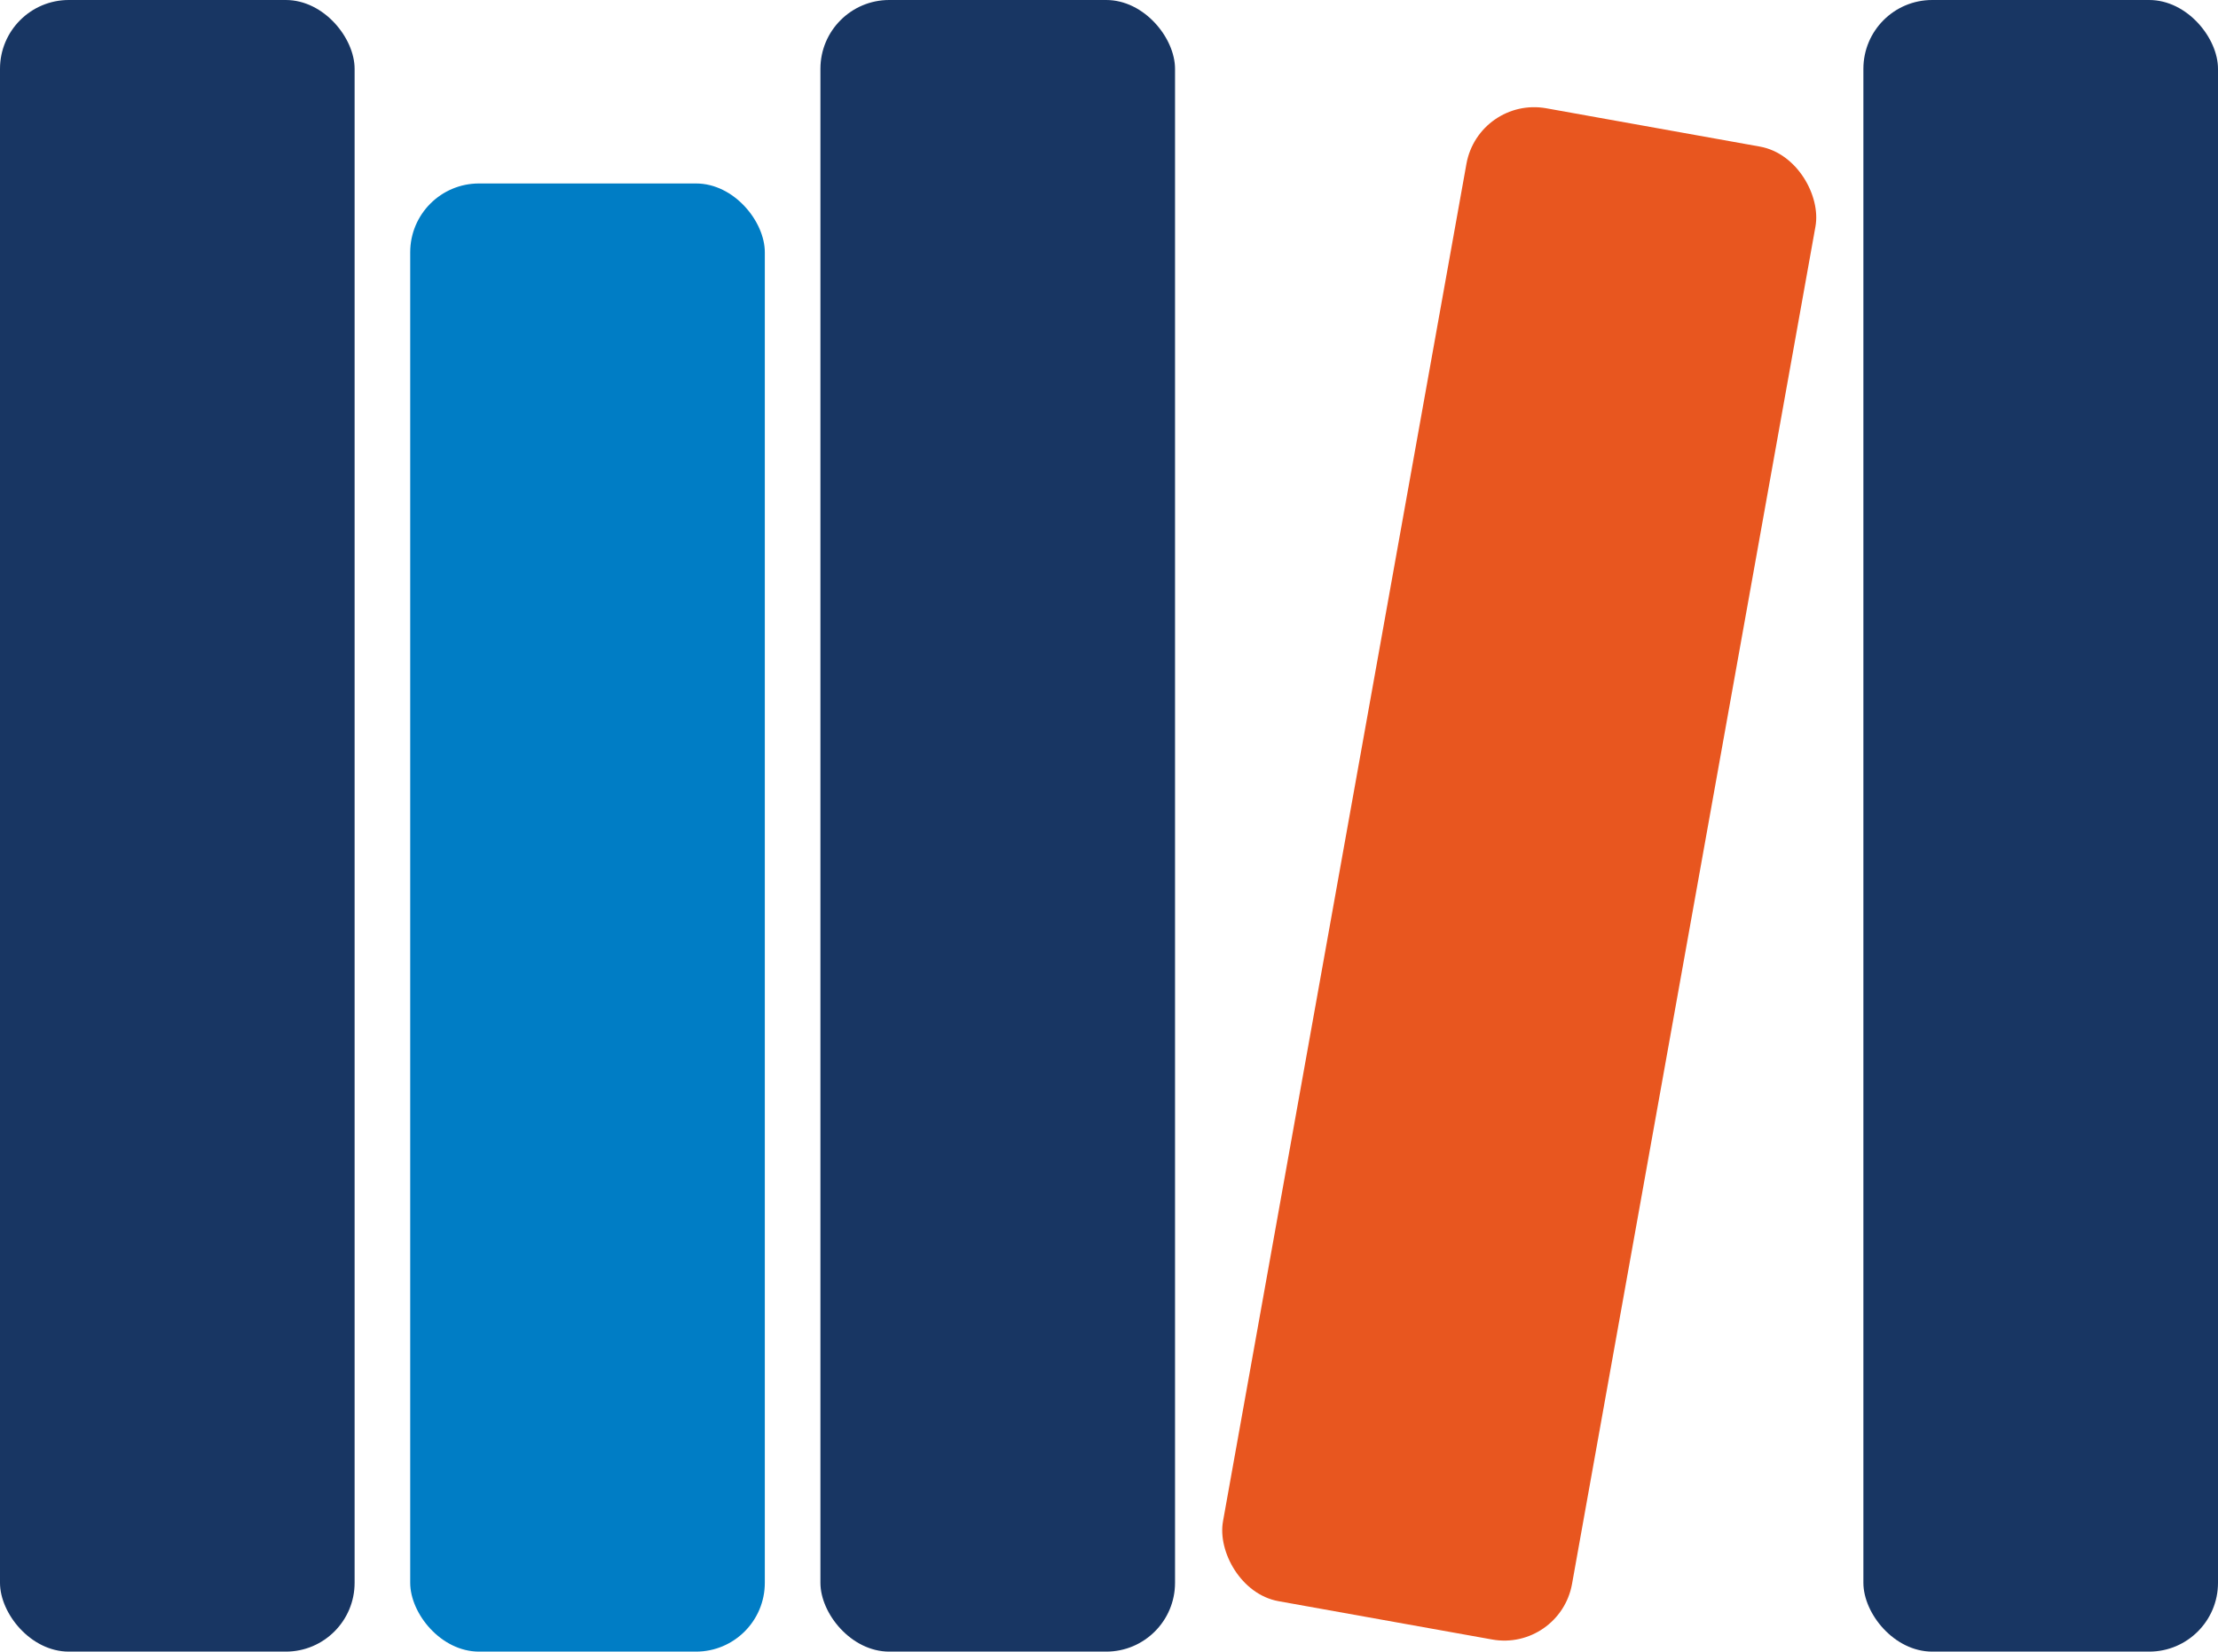
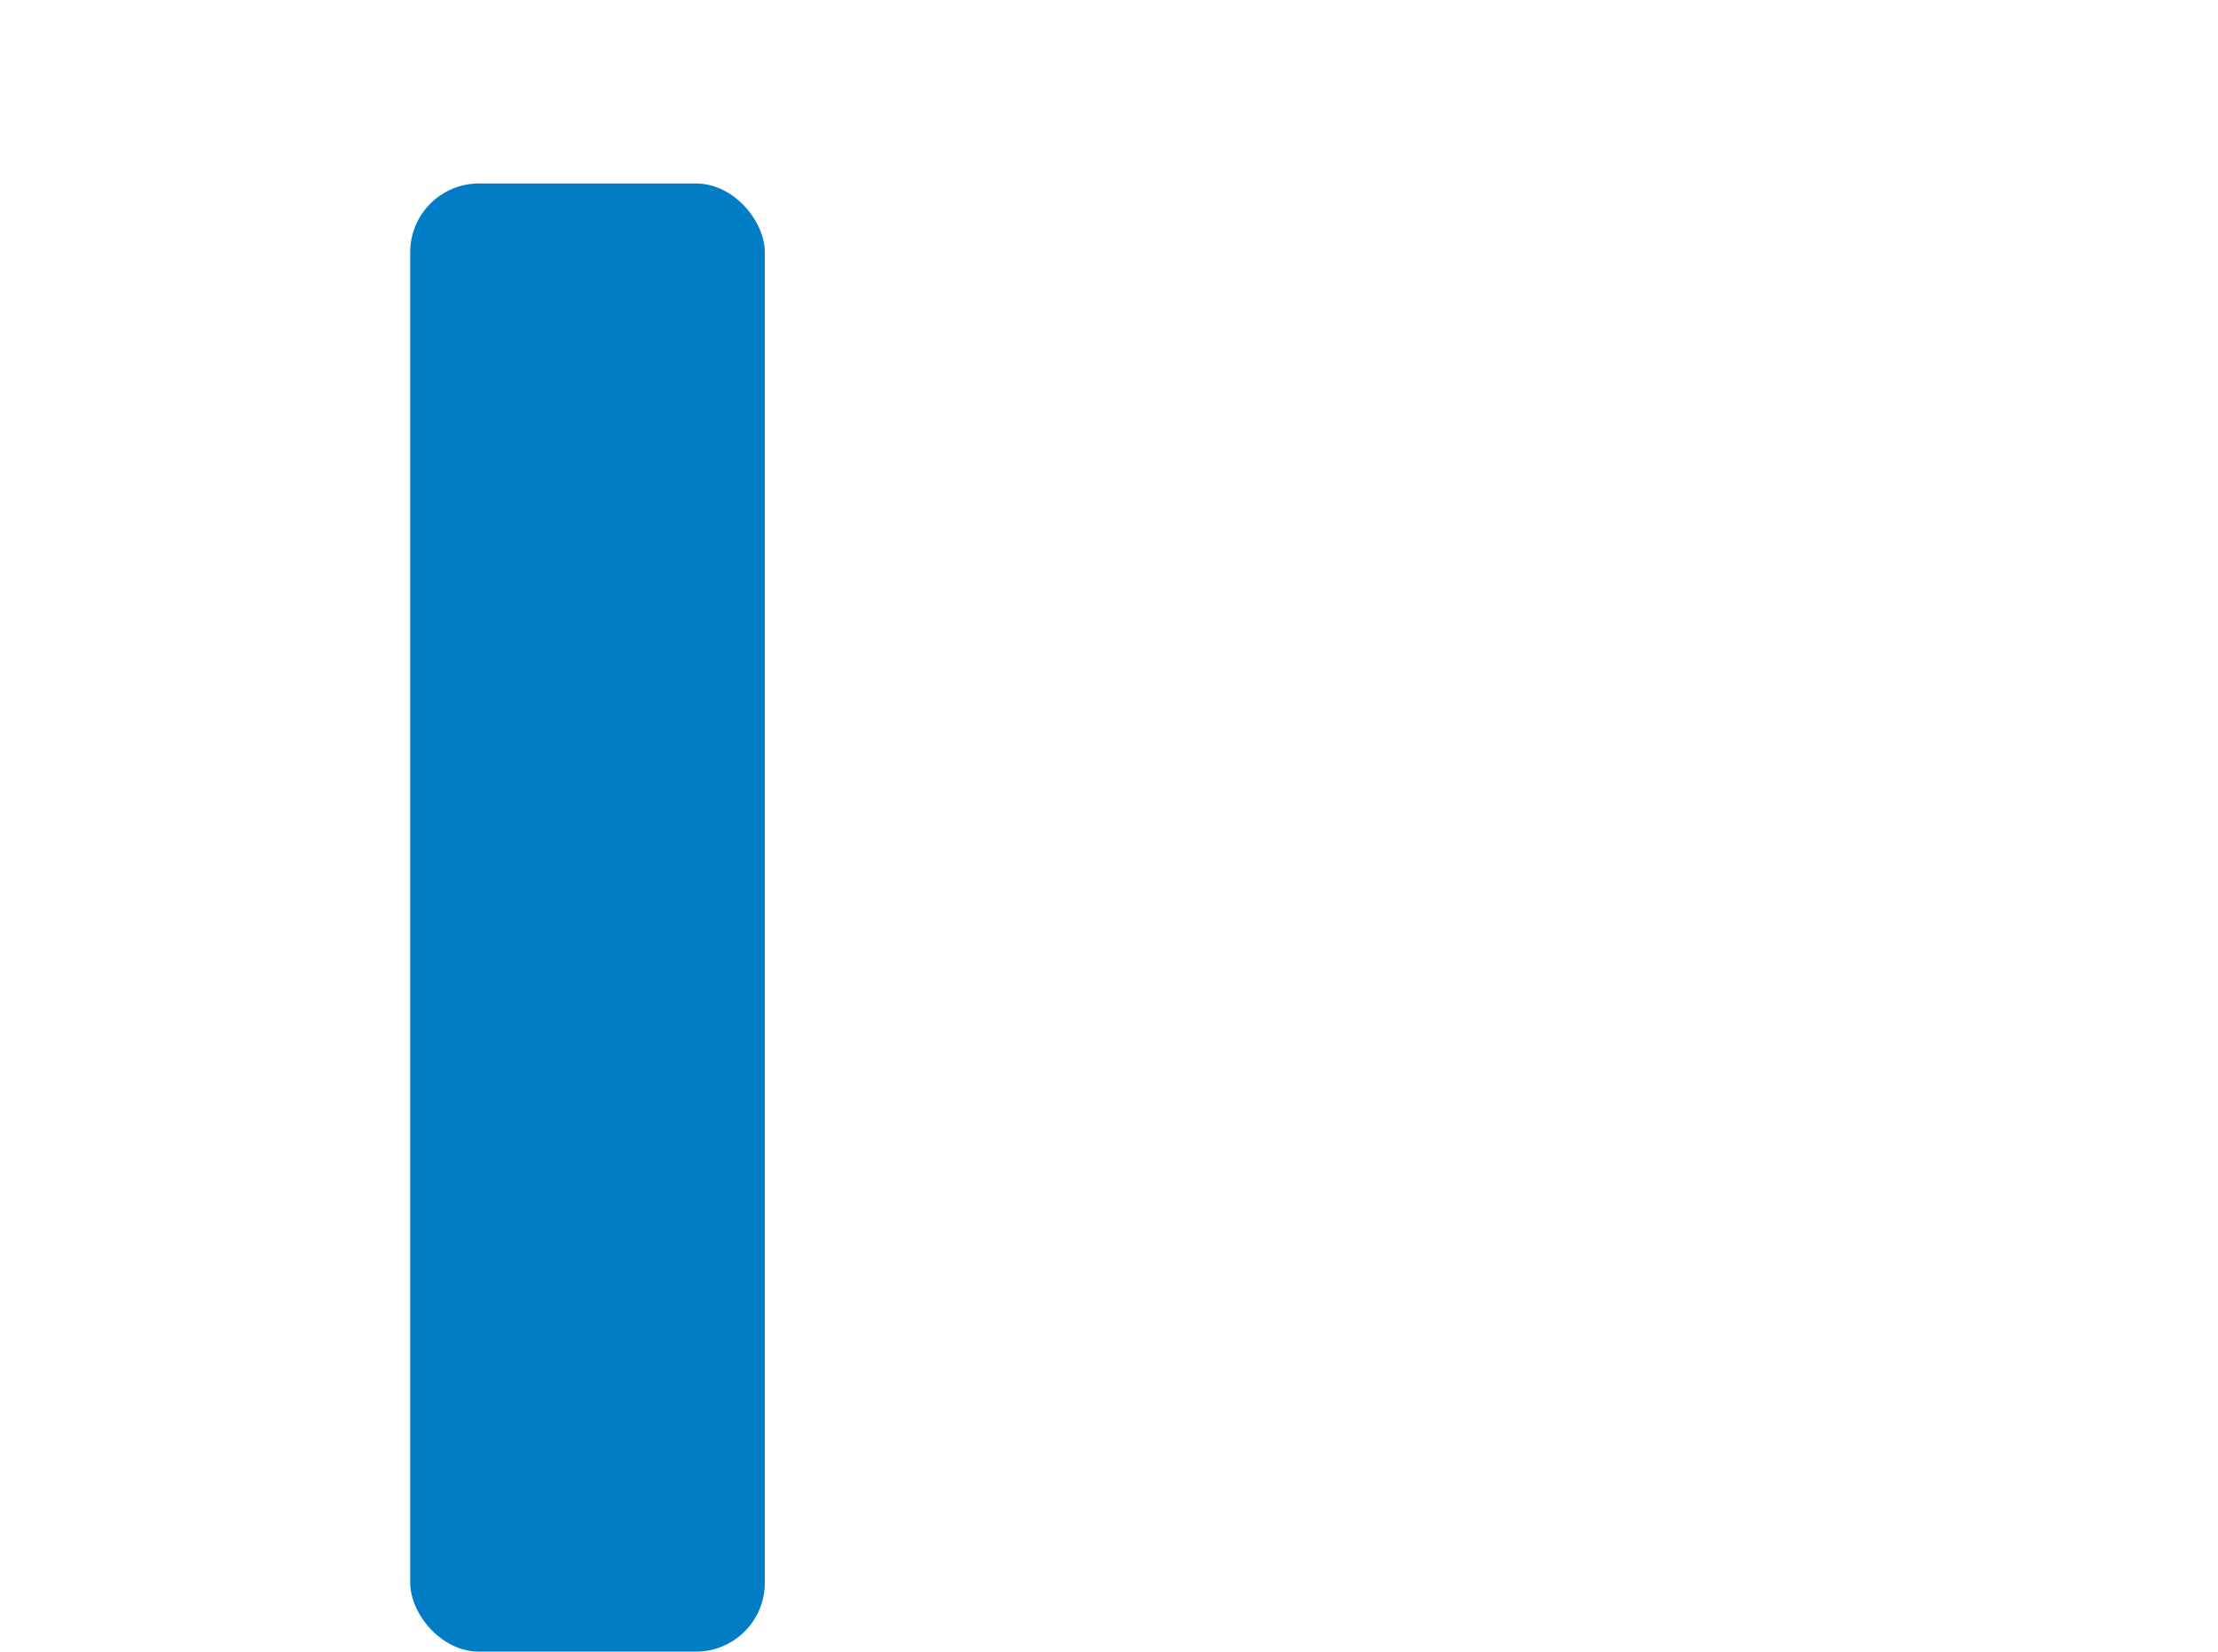
<svg xmlns="http://www.w3.org/2000/svg" id="Group_7" data-name="Group 7" width="32.231" height="24" viewBox="0 0 32.231 24">
-   <rect id="Rectangle_14" data-name="Rectangle 14" width="5.153" height="24" rx="1" fill="#183663" />
  <rect id="Rectangle_15" data-name="Rectangle 15" width="5.153" height="21.334" rx="1" transform="translate(5.961 2.666)" fill="#007dc5" />
-   <rect id="Rectangle_16" data-name="Rectangle 16" width="5.153" height="24" rx="1" transform="translate(11.922)" fill="#183663" />
-   <rect id="Rectangle_17" data-name="Rectangle 17" width="5.153" height="22.04" rx="1" transform="translate(21.486 1.397) rotate(10.167)" fill="#e8561f" />
-   <rect id="Rectangle_18" data-name="Rectangle 18" width="5.153" height="24" rx="1" transform="translate(27.078)" fill="#183663" />
</svg>